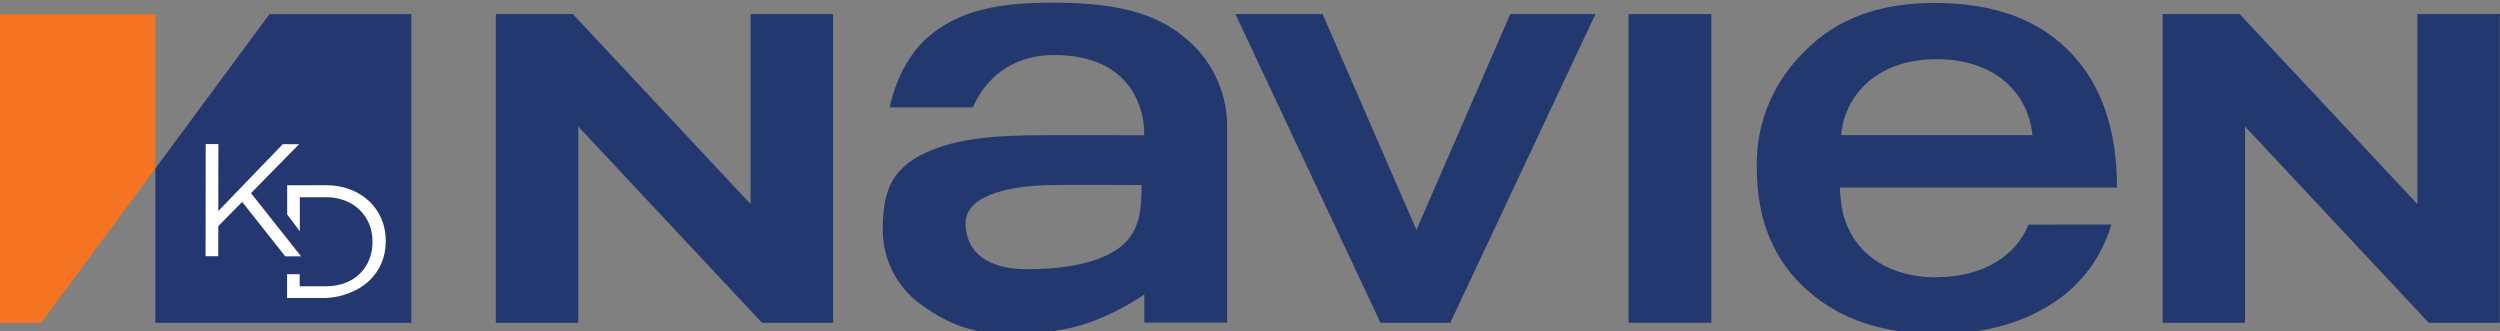
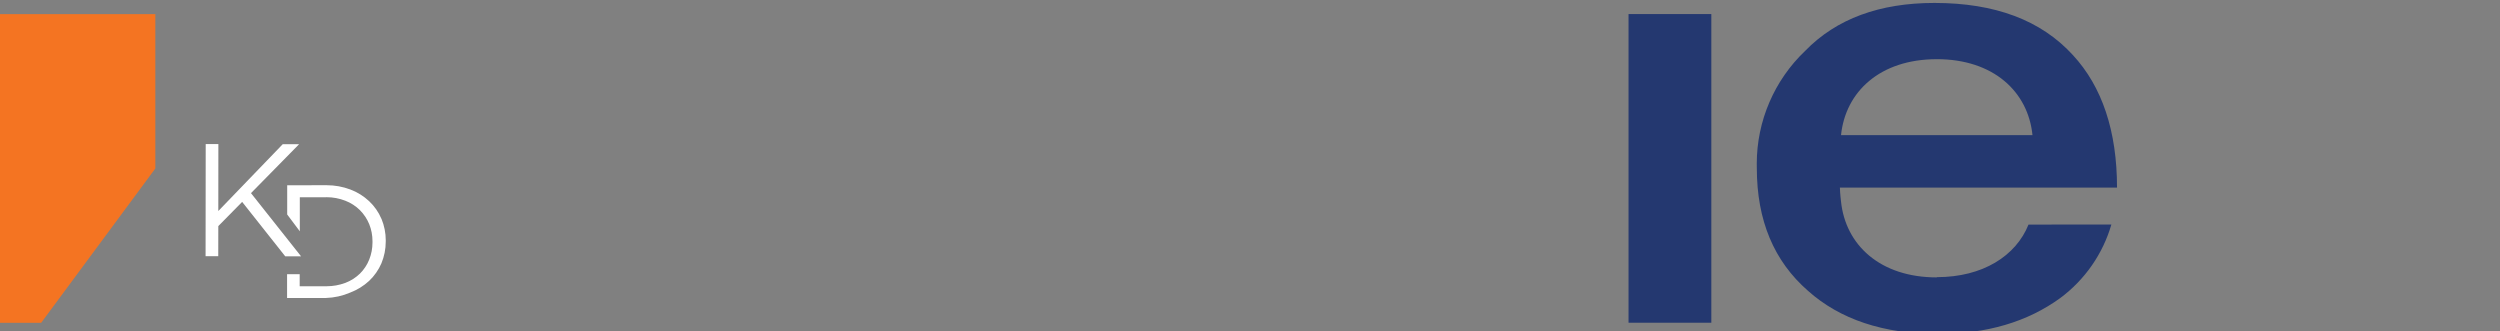
<svg xmlns="http://www.w3.org/2000/svg" xml:space="preserve" width="26.412mm" height="3.5mm" version="1.1" style="shape-rendering:geometricPrecision; text-rendering:geometricPrecision; image-rendering:optimizeQuality; fill-rule:evenodd; clip-rule:evenodd" viewBox="0 0 2641.2 350">
  <rect x="0" y="0" width="2641.2" height="350" fill="#808080" stroke="none" />
  <defs>
    <style type="text/css">
   
    .fil1 {fill:#243770;fill-rule:nonzero}
    .fil3 {fill:#243870;fill-rule:nonzero}
    .fil0 {fill:#F47422;fill-rule:nonzero}
    .fil2 {fill:white;fill-rule:nonzero}
   
  </style>
  </defs>
  <g id="Layer_x0020_1">
    <g id="_2372296324960">
      <polygon class="fil0" points="164.11,14.91 -0.21,14.91 -0.21,341.03 43.49,341.03 164.11,177.99 " />
-       <polygon class="fil1" points="284.77,14.91 284.71,14.91 164.17,177.95 164.11,177.99 164.11,341.03 434.58,341.03 434.58,14.91 " />
      <polygon class="fil2" points="217.32,152.2 230.71,152.2 230.64,222.94 298.73,152.32 316.02,152.32 265.16,204.04 318.05,270.78 301.33,270.78 255.83,213.3 230.64,238.87 230.58,270.66 217.19,270.66 " />
      <g>
        <path class="fil2" d="M402.92 231.09c-2.95,-7.02 -7.4,-13.32 -12.93,-18.54 -5.76,-5.41 -12.55,-9.6 -19.93,-12.37 -7.92,-2.97 -16.34,-4.5 -24.83,-4.5 -0.21,0 -0.44,0 -0.65,0l-41.16 0.04 0 30.87 13.33 17.77 0 -35.98 27.72 0c0.21,-0.04 0.38,-0.04 0.57,-0.04 6.77,0 13.45,1.25 19.76,3.71 5.81,2.22 11.09,5.63 15.49,9.99 4.23,4.26 7.58,9.33 9.83,14.88 2.26,5.64 3.41,11.67 3.41,17.75 0,0.25 0,0.52 0,0.77l0 0.32c0,0.15 0,0.31 0,0.48 0,6.18 -1.17,12.3 -3.46,18.02 -2.22,5.56 -5.57,10.61 -9.82,14.82 -4.45,4.29 -9.73,7.65 -15.49,9.81 -6.29,2.32 -12.95,3.52 -19.64,3.52 -0.25,0 -0.5,0 -0.73,0l-27.77 0.04 0 -12.78 -13.32 0 0 25.12 41.11 0c8.82,-0.27 17.52,-2.22 25.59,-5.7 7.4,-2.81 14.19,-7 19.99,-12.36 5.53,-5.24 9.95,-11.55 12.97,-18.53 3,-7.25 4.57,-15.06 4.57,-22.92 0,-0.13 0,-0.28 0,-0.4l0 -0.38c0.02,-0.19 0.02,-0.38 0.02,-0.56 0,-7.8 -1.53,-15.53 -4.5,-22.72l-0.13 -0.13zm0 0l0 0 0 0z" />
      </g>
-       <polygon class="fil3" points="805.06,341.03 610.93,133.69 610.93,341.03 523.84,341.03 523.84,14.87 605.19,14.87 793.03,215.65 793.03,14.87 880.12,14.87 880.12,341.03 " />
-       <polygon class="fil3" points="2565.95,341.03 2371.84,133.69 2371.84,341.03 2284.75,341.03 2284.75,14.87 2366.1,14.87 2553.92,215.65 2553.92,14.87 2641.01,14.87 2641.01,341.03 " />
-       <polygon class="fil3" points="1532.18,341.03 1458.48,341.03 1305.15,14.87 1397.31,14.87 1496.45,242.93 1595.57,14.87 1685.58,14.87 " />
      <rect class="fil3" x="1720.51" y="14.86" width="87.47" height="326.09" />
      <g>
-         <path class="fil3" d="M1027.88 113.43l-88.01 0c5.3,-24.37 17.71,-54.26 40.3,-74.08 32.71,-28.33 74.08,-36.55 132.33,-36.55 59.33,0 105.87,8.64 138.71,36.55 28.21,22.48 44.84,56.52 45.22,92.58l0 208.89 -87.51 0.02 0 -29.76c-16.16,10.94 -33.63,20.16 -51.87,27.33 -27.53,10.85 -57.2,14.31 -92.58,14.31 -42.1,0 -68.63,-14.44 -92.58,-31.79 -24.69,-18.31 -39.27,-47.25 -39.27,-78 0,-0.23 0,-0.48 0,-0.71 0,-37.03 7.52,-63.14 44.63,-80.55 33.95,-15.93 74.75,-18.82 127.83,-18.82l103.84 0.02c0,-41.53 -25.06,-84.74 -94.68,-84.74 -48.76,0 -74.43,28.08 -86.42,55.17l0.06 0.13zm83.16 82.04c-50.67,0.86 -92.59,12.78 -90.99,42.52 2.59,42.48 45.87,46.42 64.31,46.42 46.35,0 80.24,-8.34 99.81,-23.89 20.87,-16.79 21.67,-40.49 21.86,-65.07 0,0 -73.2,-0.32 -94.99,0l0 0.02zm0 0l0 0 0 0z" />
-       </g>
+         </g>
      <g>
-         <path class="fil3" d="M2046.17 293.06c-60.06,0 -96.49,-34.45 -101.18,-80.24 0,0 -1.05,-8.28 -1.17,-14.63l292.77 0c0,-59.68 -15.74,-106.6 -46.54,-139.92 -33.76,-37.03 -82.53,-55.17 -146.36,-55.17 -57.77,0 -103.58,16.66 -136.59,50.67 -32.6,31.03 -51.11,74.1 -51.11,119.15 0,1.57 0.02,3.14 0.06,4.7 0,55.17 18.03,98.19 54.07,129.63 33.76,30.11 79.57,45.55 137.34,45.55 51.79,0 94.58,-12.84 129.13,-37.9 25.99,-19.3 45,-46.59 54.03,-77.67l-87.53 0.03c-13.27,33.02 -48.2,55.55 -96.9,55.55l-0.02 0.25zm0 -230.55c59.99,0 96.48,34.45 101.11,80.23l-202.27 0.03c4.7,-45.81 41.12,-80.24 101.18,-80.24l-0.02 -0.02zm0 0l0 0 0 0z" />
+         <path class="fil3" d="M2046.17 293.06c-60.06,0 -96.49,-34.45 -101.18,-80.24 0,0 -1.05,-8.28 -1.17,-14.63l292.77 0c0,-59.68 -15.74,-106.6 -46.54,-139.92 -33.76,-37.03 -82.53,-55.17 -146.36,-55.17 -57.77,0 -103.58,16.66 -136.59,50.67 -32.6,31.03 -51.11,74.1 -51.11,119.15 0,1.57 0.02,3.14 0.06,4.7 0,55.17 18.03,98.19 54.07,129.63 33.76,30.11 79.57,45.55 137.34,45.55 51.79,0 94.58,-12.84 129.13,-37.9 25.99,-19.3 45,-46.59 54.03,-77.67l-87.53 0.03c-13.27,33.02 -48.2,55.55 -96.9,55.55l-0.02 0.25zm0 -230.55c59.99,0 96.48,34.45 101.11,80.23l-202.27 0.03c4.7,-45.81 41.12,-80.24 101.18,-80.24l-0.02 -0.02zm0 0z" />
      </g>
    </g>
  </g>
</svg>